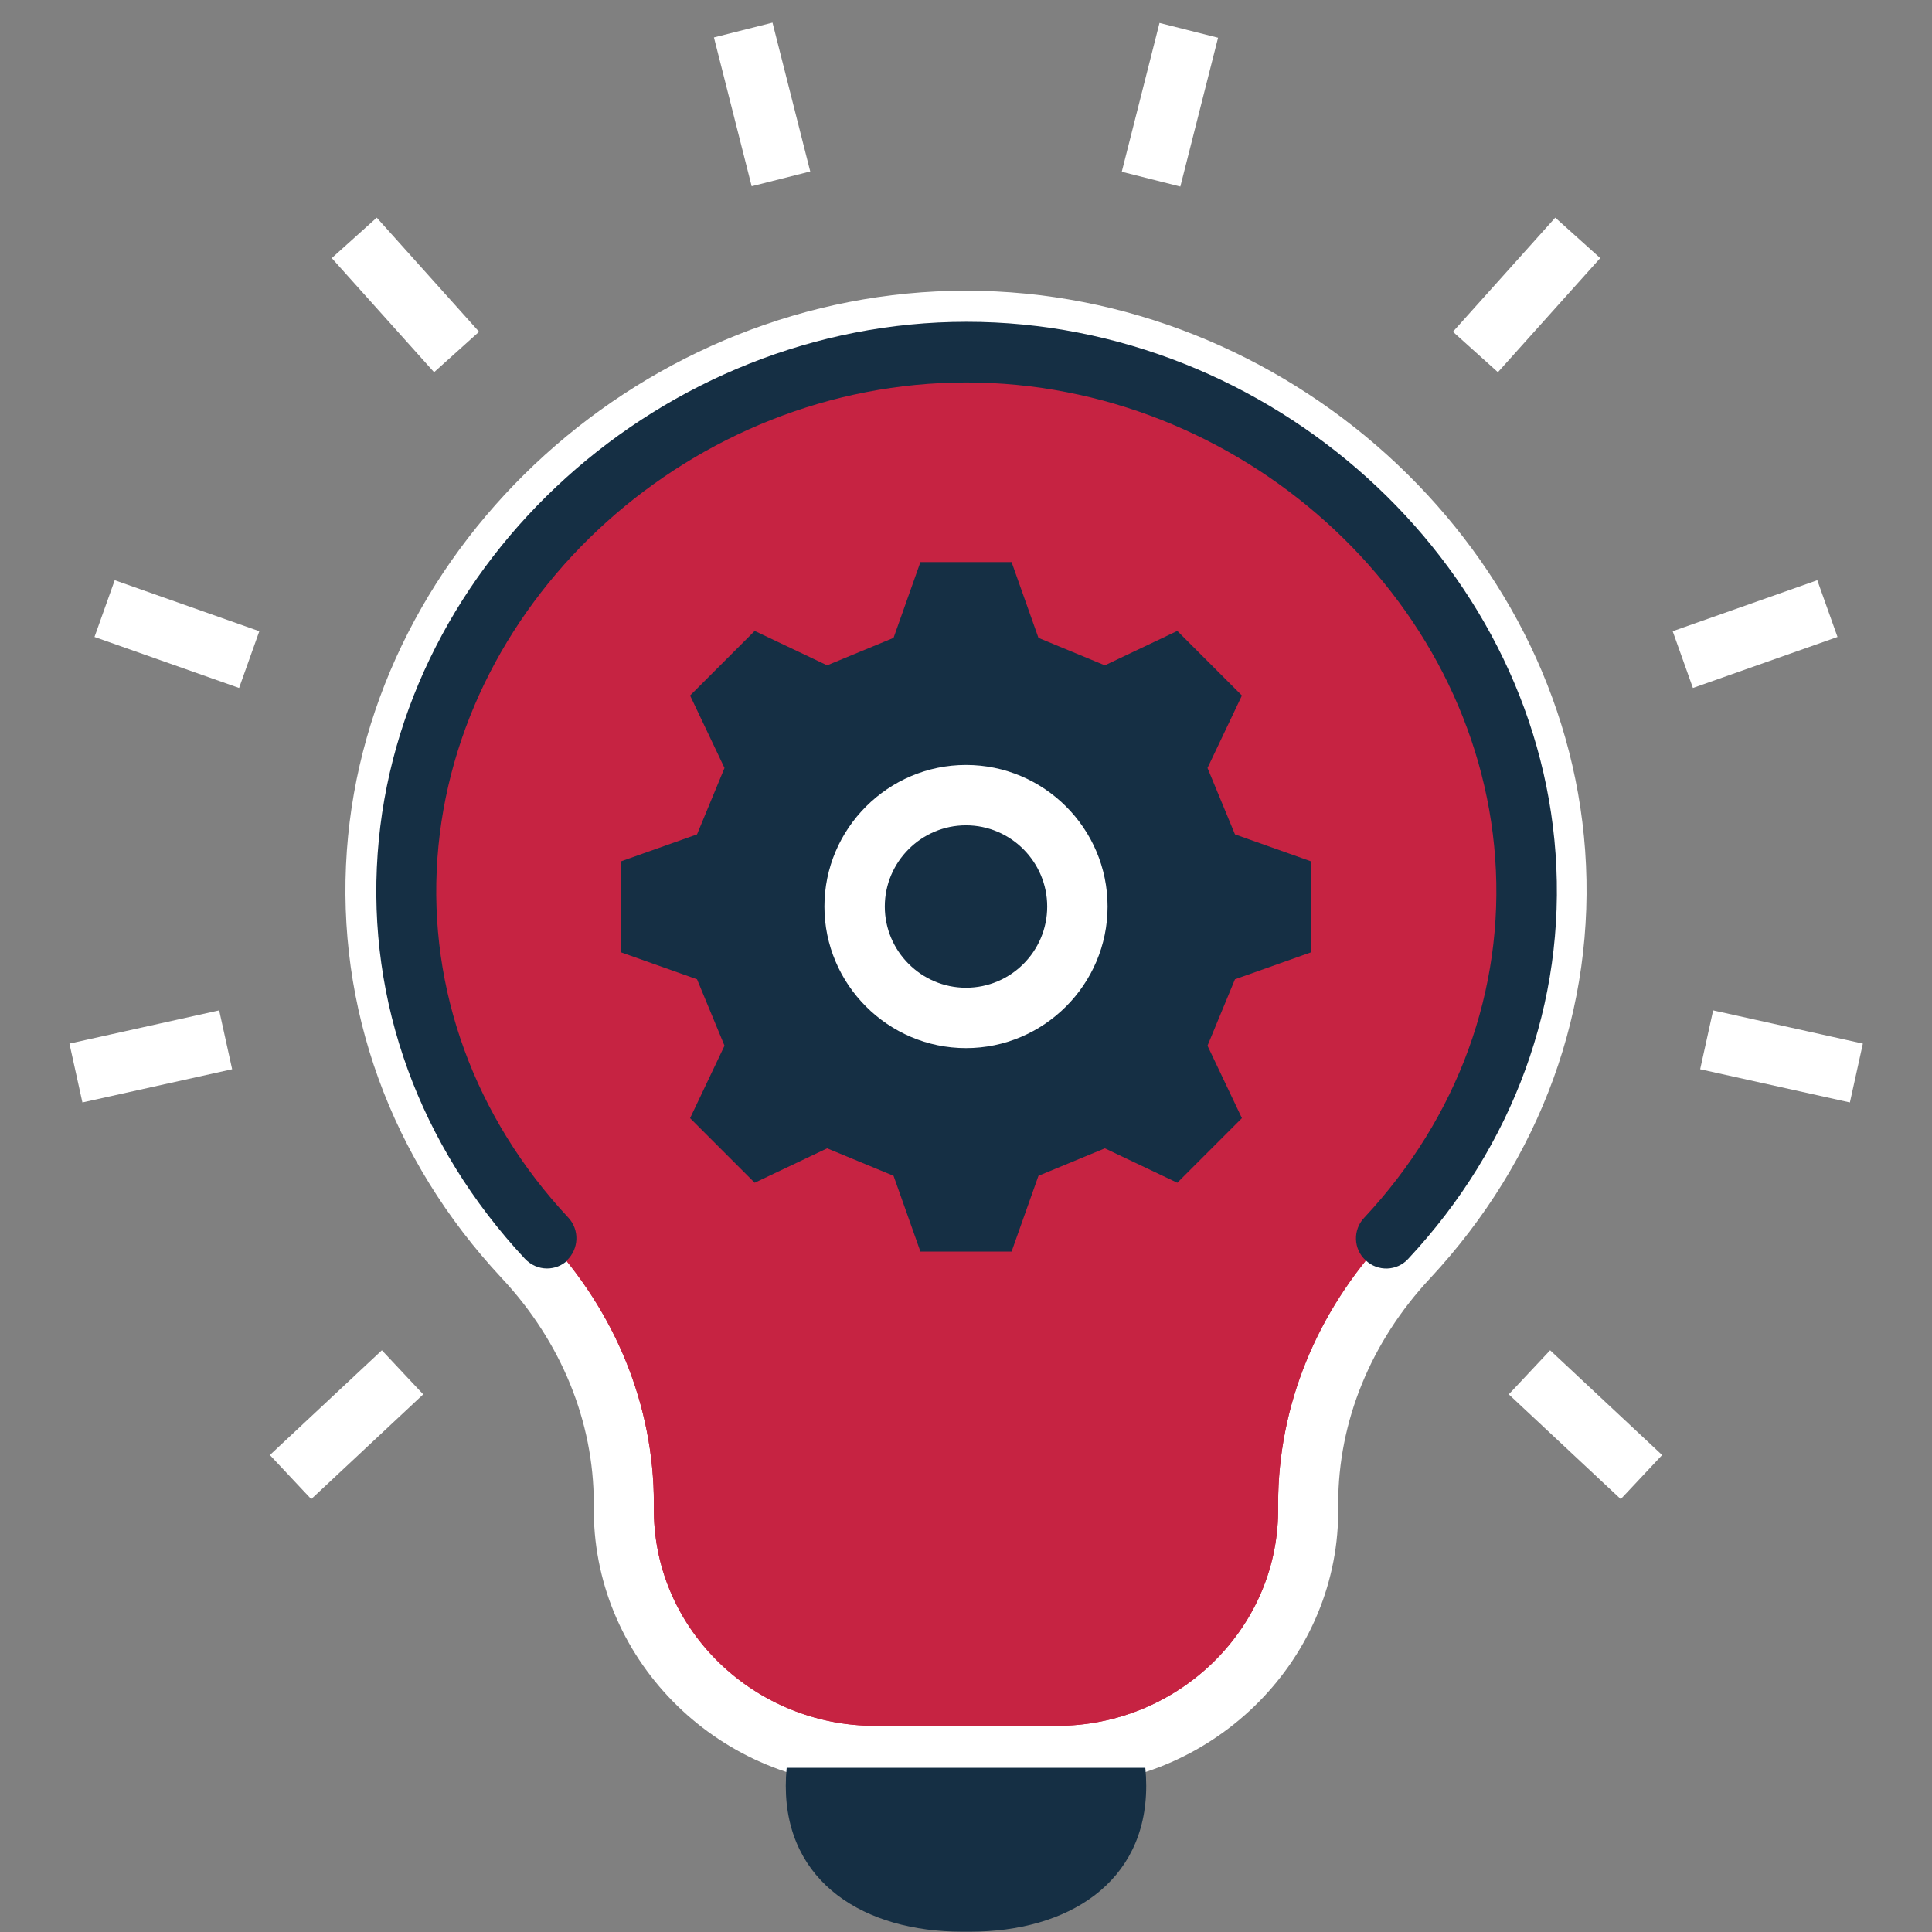
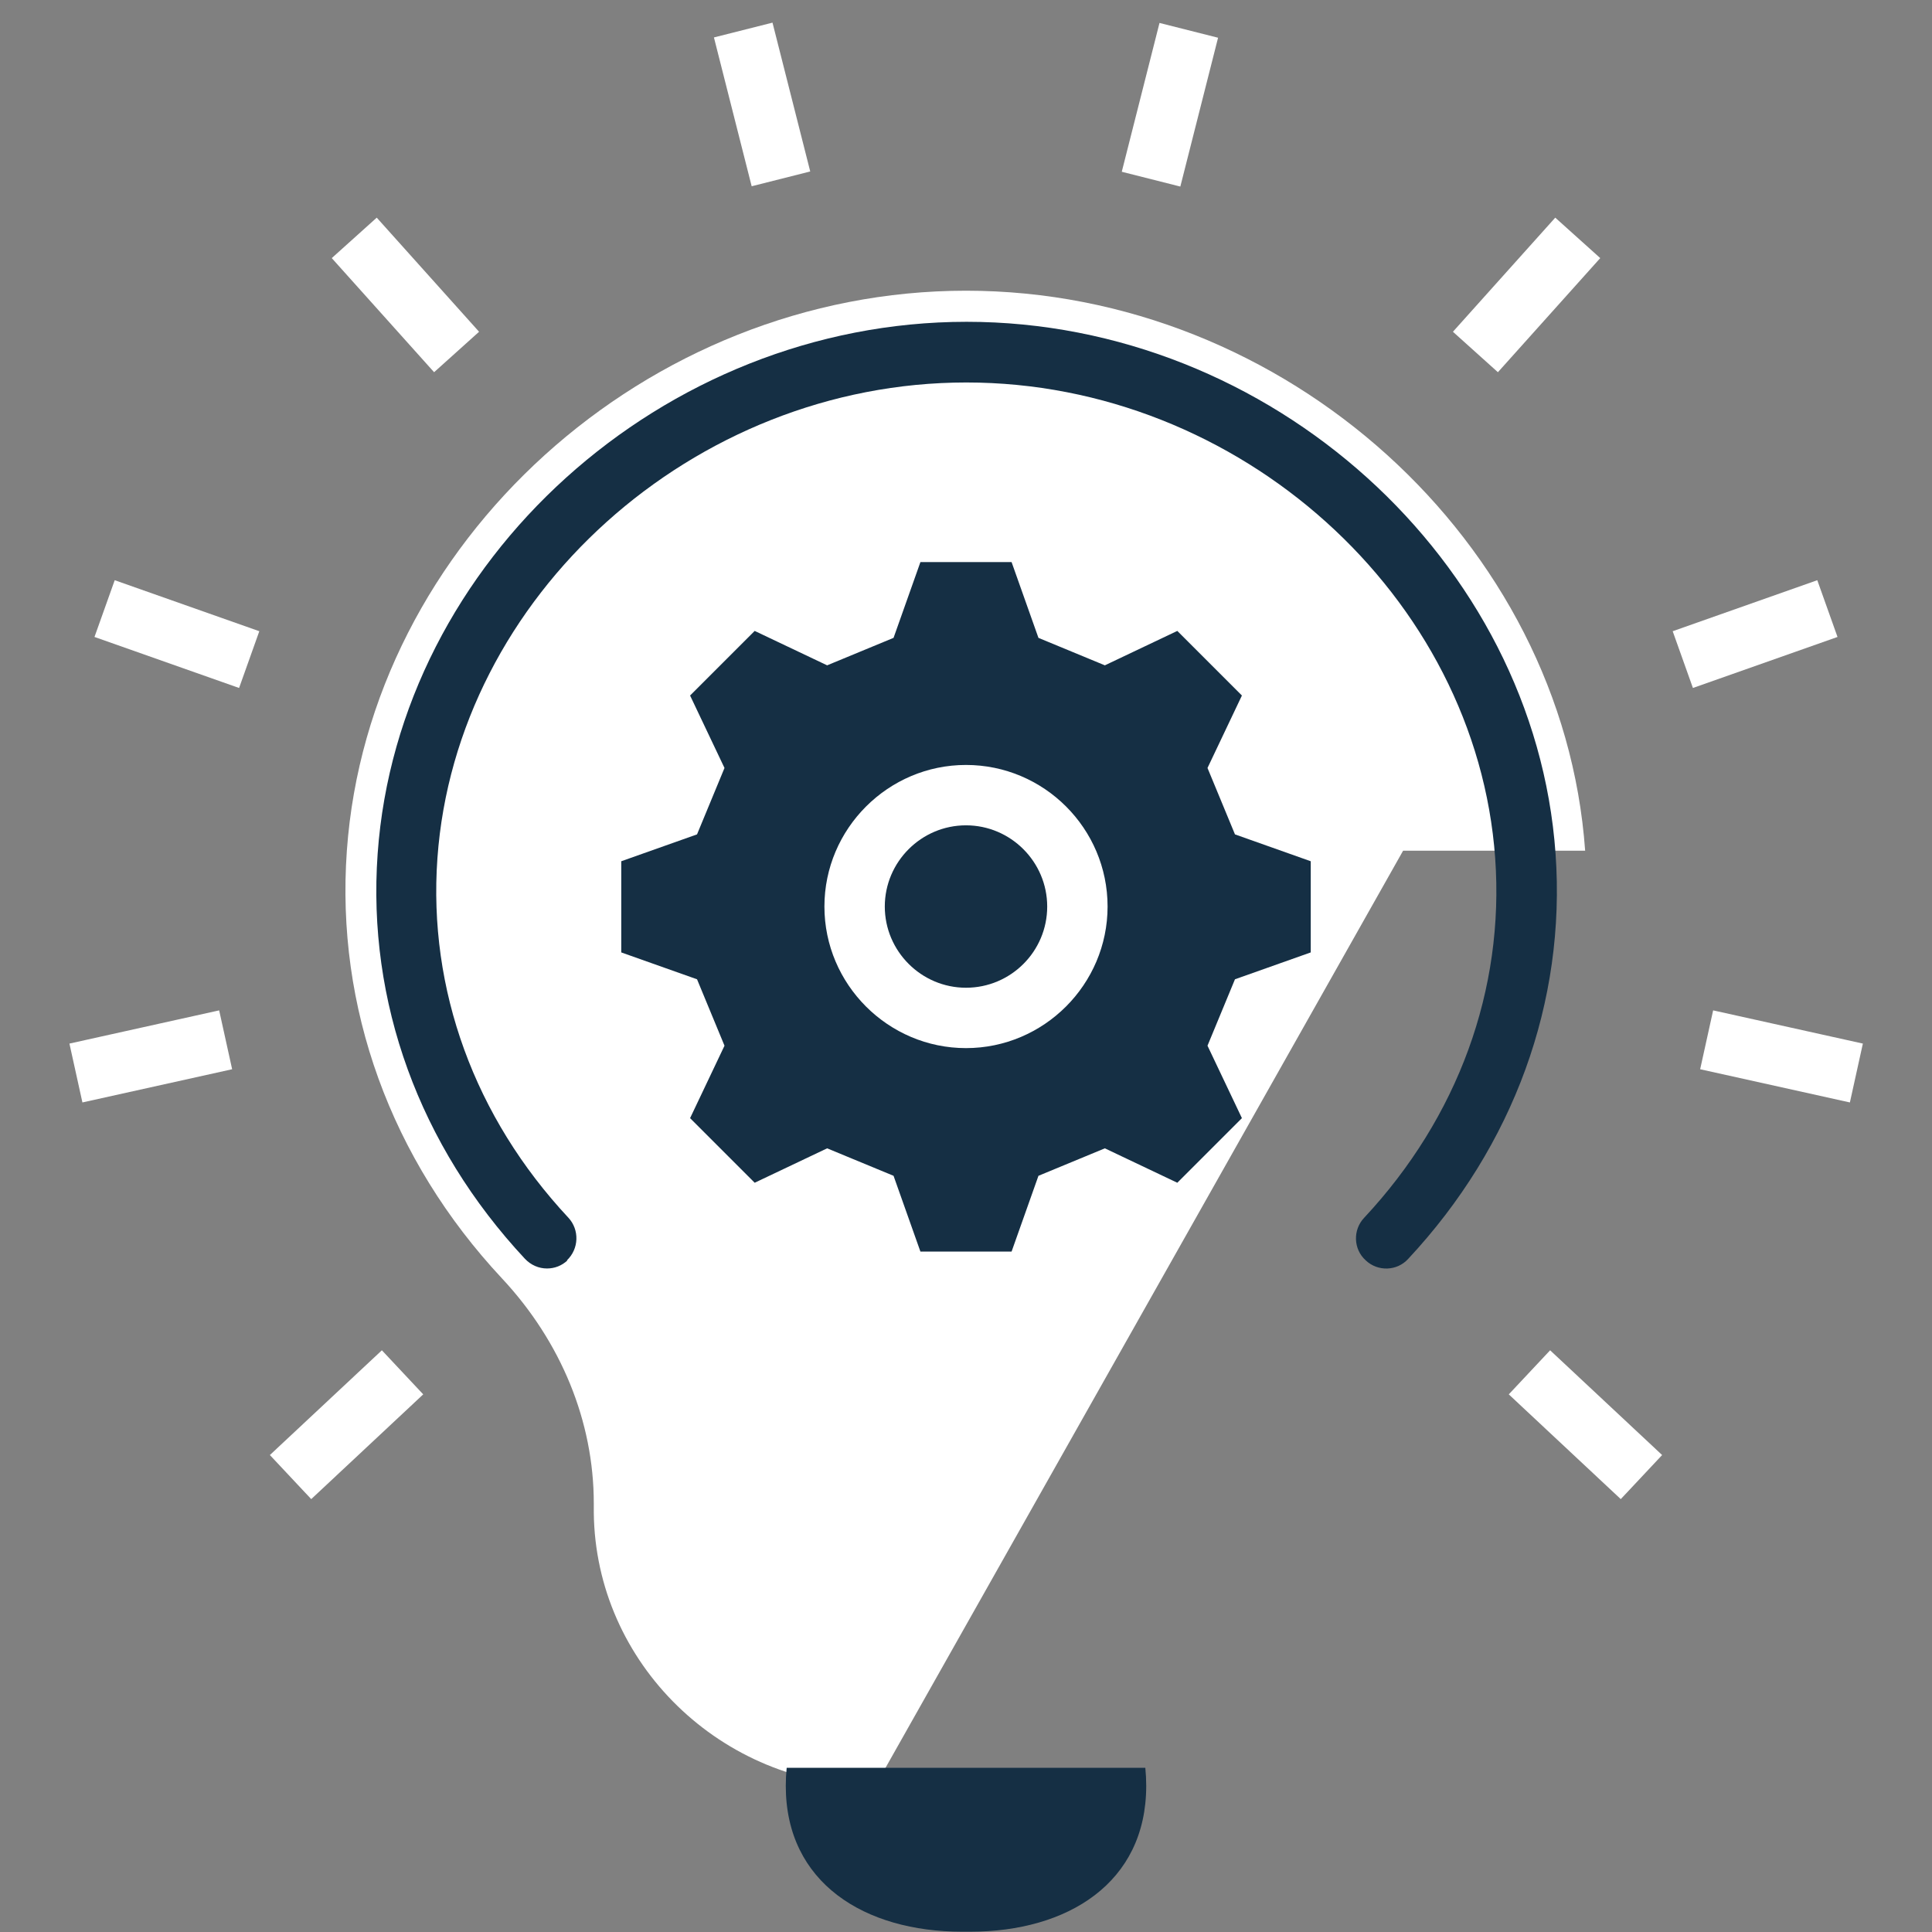
<svg xmlns="http://www.w3.org/2000/svg" id="bulb-icon" viewBox="0 0 64 64">
  <rect x="0" y="0" width="64" height="64" fill="#808080" stroke="none" />
  <defs>
    <style>.cls-1{fill:#fff;}.cls-2{fill:#c62342;}.cls-3{fill:#152f44;}</style>
  </defs>
  <g id="bulb-icon_red-02">
-     <path class="cls-1" d="M28.99,59.17c-5.09,0-9.27-4.07-9.32-9.07v-.3c0-2.71-1.08-5.35-3.04-7.45-3.69-3.95-5.51-8.98-5.14-14.17.73-10.23,9.93-18.55,20.51-18.55s19.78,8.32,20.51,18.55c.37,5.19-1.46,10.22-5.14,14.17-1.96,2.1-3.04,4.74-3.04,7.45,0,0,0,.3,0,.34-.05,4.96-4.23,9.03-9.32,9.03h-6.03Z" />
-     <path class="cls-2" d="M35.02,57.17c3.95,0,7.28-3.14,7.32-7.09,0-.03,0-.28,0-.28,0-3.22,1.27-6.34,3.57-8.81,3.16-3.39,4.95-7.83,4.61-12.66-.63-8.87-8.6-16.69-18.52-16.69s-17.88,7.82-18.52,16.69c-.34,4.83,1.45,9.28,4.61,12.66,2.31,2.47,3.57,5.59,3.57,8.81,0,0,0,.25,0,.28.04,3.95,3.36,7.09,7.32,7.09h6.03Z" />
-     <path class="cls-2" d="M35.02,57.17c3.95,0,7.28-3.14,7.32-7.09,0-.03,0-.28,0-.28,0-3.22,1.27-6.34,3.57-8.81,3.16-3.39,4.95-7.83,4.61-12.66-.63-8.87-8.6-16.69-18.52-16.69s-17.88,7.82-18.52,16.69c-.34,4.83,1.45,9.28,4.61,12.66,2.31,2.47,3.57,5.59,3.57,8.81,0,0,0,.25,0,.28.04,3.95,3.36,7.09,7.32,7.09h6.03Z" />
+     <path class="cls-1" d="M28.99,59.17c-5.09,0-9.27-4.07-9.32-9.07v-.3c0-2.71-1.08-5.35-3.04-7.45-3.69-3.95-5.51-8.98-5.14-14.17.73-10.23,9.93-18.55,20.51-18.55s19.78,8.32,20.51,18.55h-6.03Z" />
    <path class="cls-3" d="M37.94,58.56c.02.2.03.4.03.6,0,3.22-2.61,4.83-5.83,4.83h-.27c-3.22,0-5.84-1.61-5.84-4.83,0-.2.01-.4.03-.6h11.88ZM30.49,18.62l-.89,2.51-2.2.91-2.4-1.14-2.14,2.14,1.14,2.4-.91,2.2-2.51.89v3.02l2.51.89.91,2.2-1.14,2.4,2.14,2.14,2.4-1.14,2.2.91.89,2.51h3.02l.89-2.51,2.2-.91,2.4,1.14,2.14-2.14-1.14-2.4.91-2.2,2.51-.89v-3.02l-2.51-.89-.91-2.2,1.14-2.4-2.14-2.14-2.4,1.14-2.2-.91-.89-2.51h-3.02ZM18.78,41.75c.4-.38.42-1.01.05-1.41-3.11-3.33-4.65-7.56-4.34-11.91.62-8.69,8.48-15.76,17.52-15.76s16.9,7.07,17.52,15.76c.31,4.35-1.23,8.58-4.34,11.91-.38.4-.36,1.04.05,1.41.4.38,1.04.36,1.41-.05,3.49-3.74,5.23-8.51,4.88-13.42-.69-9.72-9.45-17.62-19.51-17.62s-18.82,7.9-19.51,17.62c-.35,4.91,1.38,9.67,4.88,13.42.2.21.46.32.73.32.25,0,.49-.09.68-.27Z" />
    <path class="cls-1" d="M7.92,22.79l-4.79-1.69.67-1.88,4.79,1.69-.67,1.88ZM7.69,35.42l-.43-1.95-4.96,1.1.43,1.95,4.96-1.1ZM14.02,46.19l-1.37-1.46-3.71,3.47,1.37,1.46,3.71-3.47ZM55.06,48.2l-3.71-3.47-1.37,1.46,3.71,3.47,1.37-1.46ZM61.71,34.57l-4.96-1.1-.43,1.95,4.96,1.1.43-1.95ZM60.87,21.1l-.67-1.88-4.79,1.69.67,1.88,4.79-1.69ZM53.01,8.55l-1.49-1.34-3.39,3.78,1.49,1.34,3.39-3.78ZM40.35,1.25l-1.94-.49-1.25,4.93,1.94.49,1.25-4.93ZM26.84,5.68l-1.25-4.93-1.94.49,1.25,4.93,1.94-.49ZM15.87,10.99l-3.39-3.78-1.49,1.34,3.39,3.78,1.49-1.34ZM36.69,30.03c0-2.59-2.11-4.69-4.69-4.69s-4.69,2.11-4.69,4.69,2.11,4.69,4.69,4.69,4.69-2.11,4.69-4.69ZM34.69,30.03c0,1.49-1.21,2.69-2.69,2.69s-2.69-1.21-2.69-2.69,1.21-2.69,2.69-2.69,2.69,1.21,2.69,2.69Z" />
  </g>
</svg>